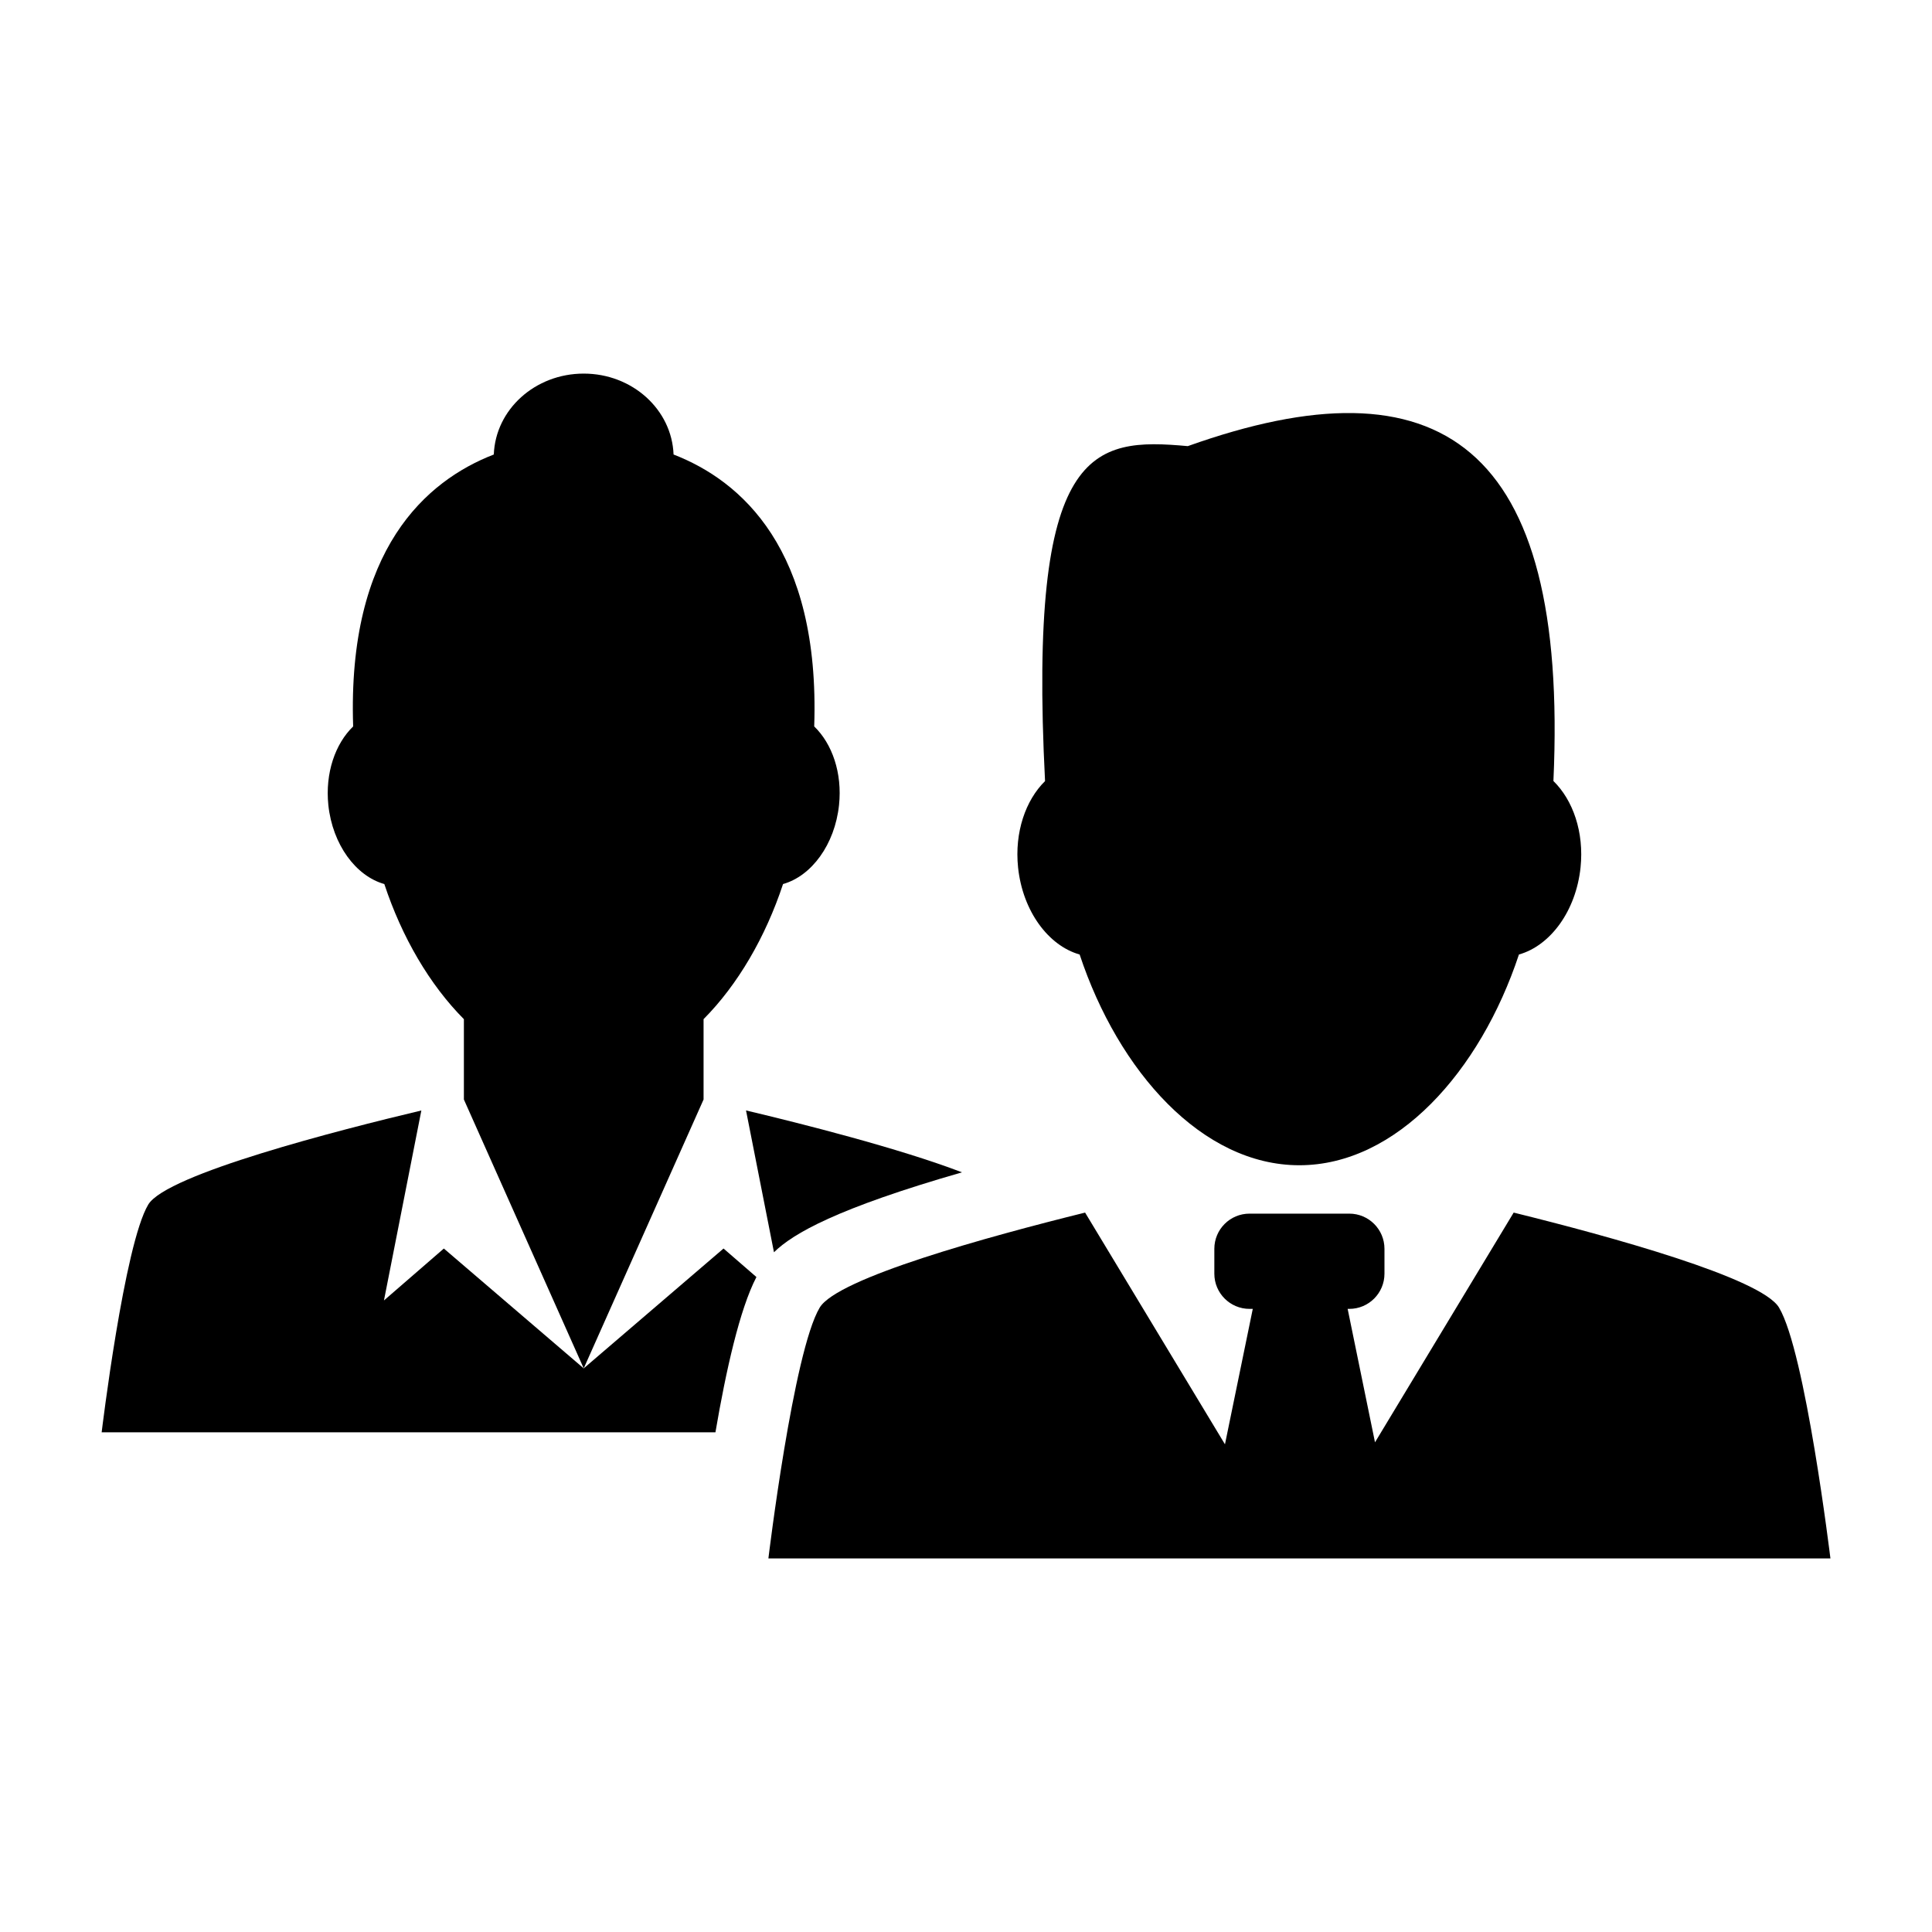
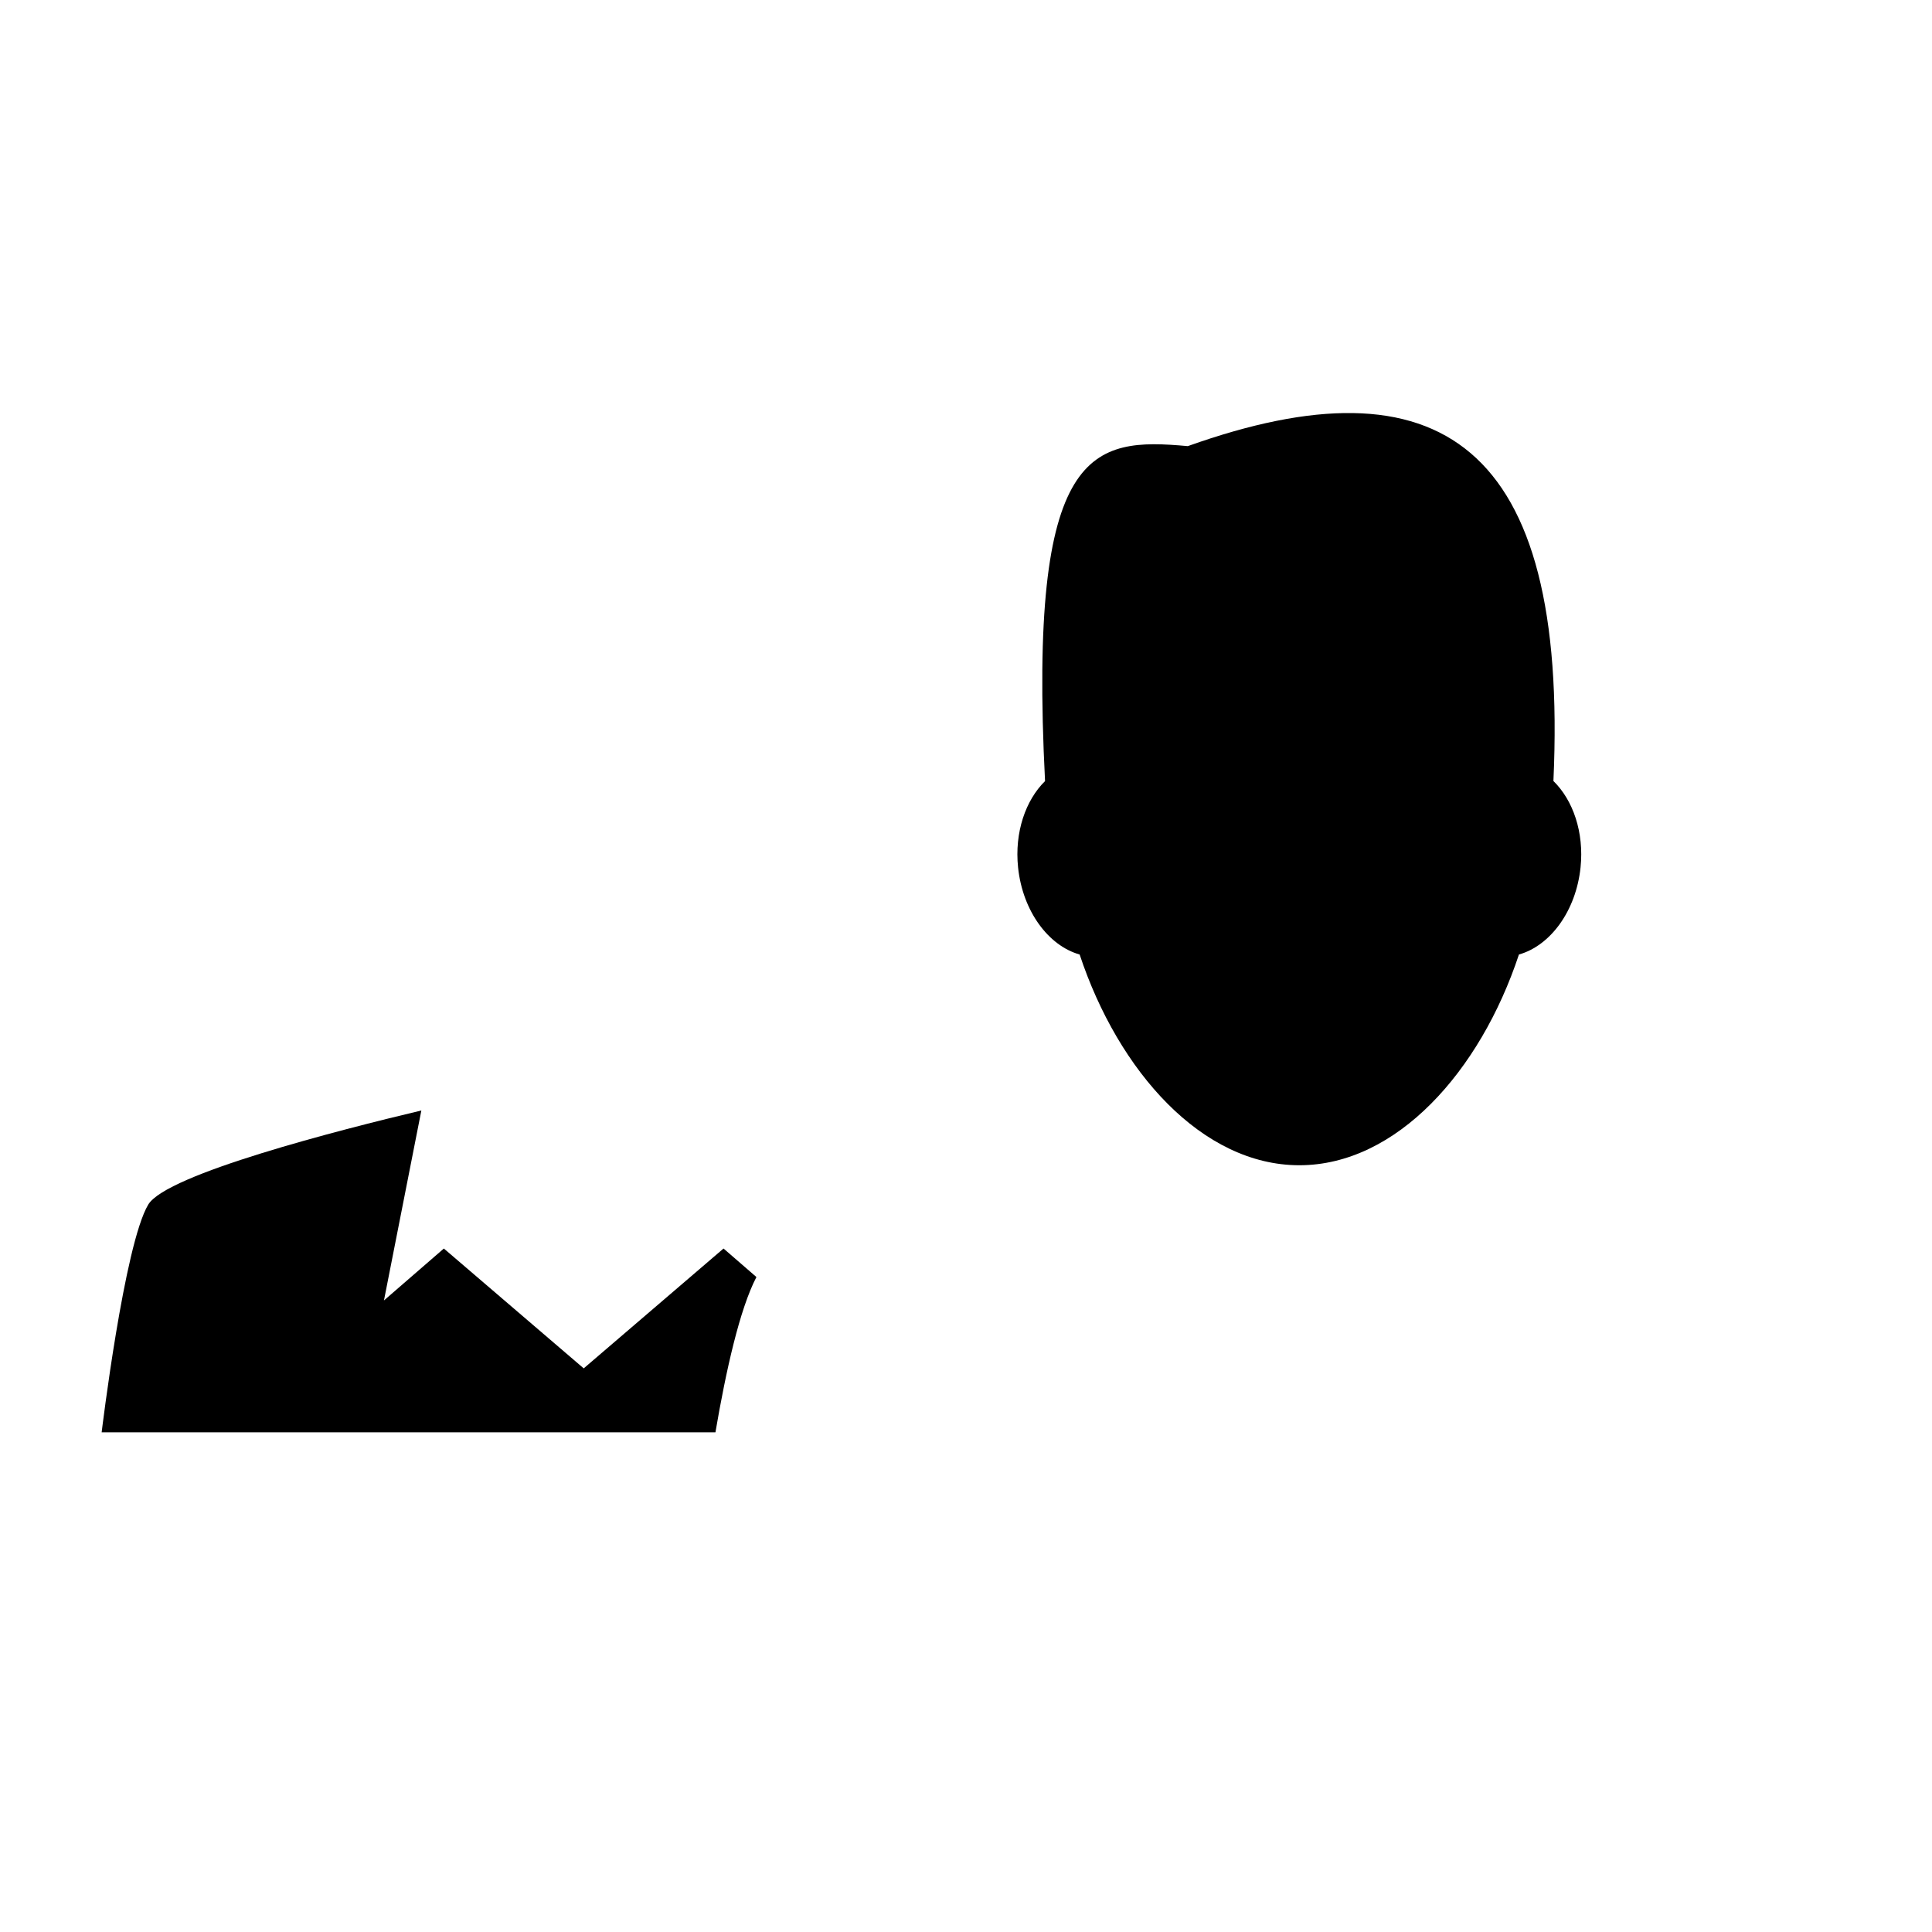
<svg xmlns="http://www.w3.org/2000/svg" fill="#000000" width="800px" height="800px" version="1.1" viewBox="144 144 512 512">
  <g>
-     <path d="m615.46 490.52c-4.691-7.828-44.586-18.816-70.32-25.172l-36.75 60.879-7.25-35.359h0.43c5.16 0 9.328-4.18 9.328-9.328v-6.586c0-5.16-4.172-9.328-9.328-9.328h-26.43c-5.16 0-9.328 4.172-9.328 9.328v6.586c0 5.148 4.172 9.328 9.328 9.328h0.859l-7.371 35.891-37.066-61.41c-25.73 6.363-65.625 17.344-70.328 25.172-6.996 11.664-13.602 66.477-13.602 66.477h281.45c-0.012 0-6.629-54.812-13.625-66.477z" />
    <path d="m413.8 373.88c1.211 11.57 8.031 20.738 16.316 23.074 10.301 31.051 32.488 55.848 58.219 55.848 25.715 0 47.91-24.797 58.199-55.848 8.293-2.332 15.113-11.496 16.328-23.074 0.969-9.348-2.008-17.84-7.191-22.906 4.078-89.613-30.293-112.51-96.891-88.746-25.293-2.297-42.387-0.25-37.832 88.766-5.152 5.07-8.117 13.559-7.148 22.887z" />
-     <path d="m330.45 414.09c9.078-9.145 16.422-21.758 21.066-35.809 7.527-2.117 13.723-10.441 14.836-20.938 0.895-8.508-1.828-16.254-6.578-20.832 1.594-47.004-19.434-65.148-37.273-72.062-0.449-11.906-10.926-21.441-23.809-21.441-12.902 0-23.379 9.527-23.828 21.441-17.828 6.902-38.867 25.059-37.273 72.062-4.738 4.582-7.453 12.324-6.578 20.832 1.109 10.496 7.305 18.828 14.836 20.938 4.644 14.051 11.988 26.656 21.086 35.809v21.289l31.758 71.25 31.758-71.25v-21.289z" />
    <path d="m298.69 506.63-37.066-31.758-15.871 13.762 9.91-50.344c-21.672 5.148-67.539 16.879-72.371 24.93-6.363 10.59-12.352 60.355-12.352 60.355h162.66c2.789-16.363 6.445-32.684 10.859-41.145l-8.715-7.559z" />
-     <path d="m349.11 475.86c5.086-4.992 16.691-11.645 49.832-21.18-16.605-6.363-42.508-12.902-57.238-16.402z" />
  </g>
</svg>